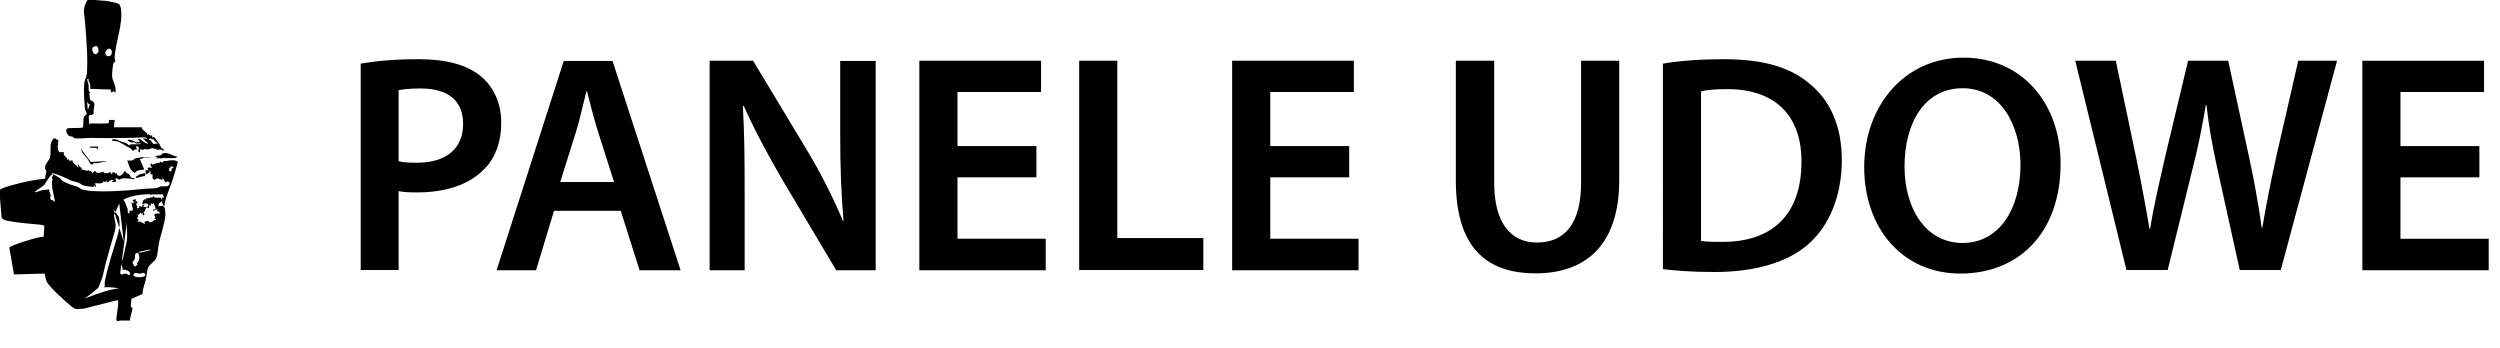
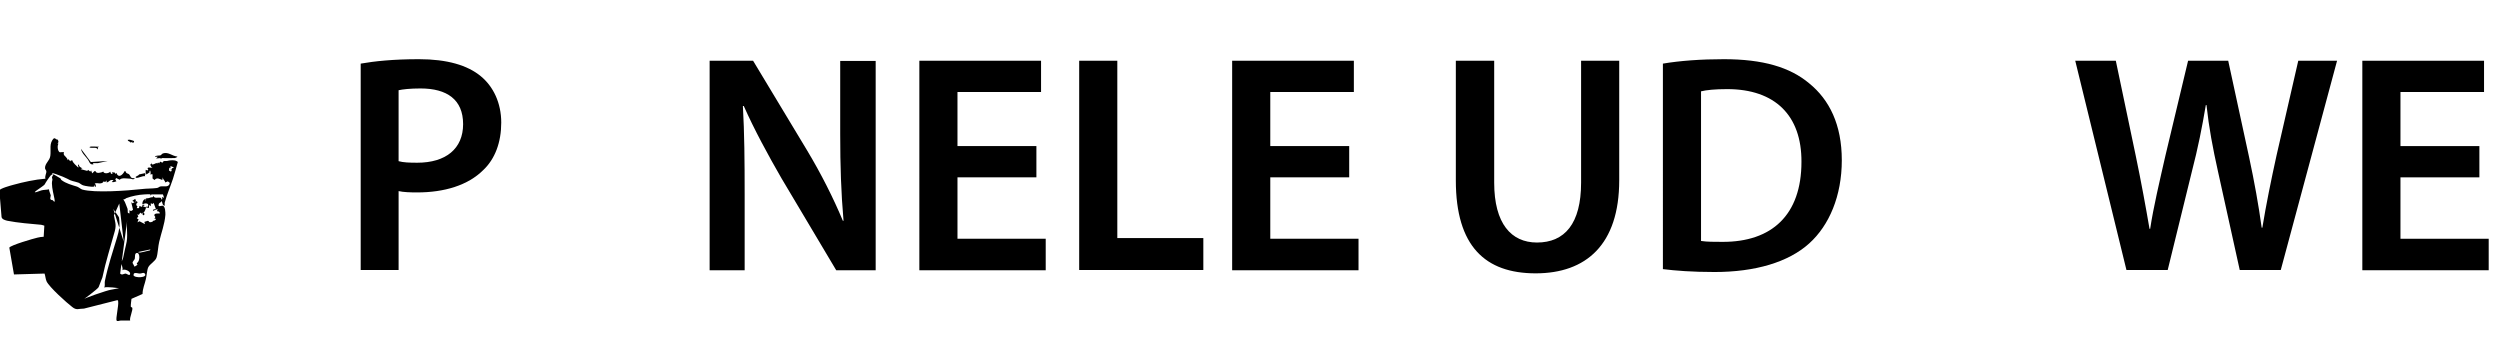
<svg xmlns="http://www.w3.org/2000/svg" id="a" width="112.77" height="15.68" viewBox="0 0 112.77 15.68">
  <path d="M16.27,2.87c.62-.11,1.47-.2,2.63-.2,1.26,0,2.19.27,2.79.77.56.46.92,1.2.92,2.09s-.28,1.64-.81,2.14c-.69.69-1.76,1.01-2.98,1.01-.32,0-.62-.01-.84-.06v3.56h-1.71V2.87ZM17.98,7.27c.21.06.49.07.84.07,1.29,0,2.07-.63,2.07-1.74s-.73-1.61-1.92-1.61c-.48,0-.81.04-.99.08v3.19Z" />
-   <path d="M24.99,9.51l-.81,2.68h-1.78l3.03-9.44h2.2l3.07,9.44h-1.85l-.85-2.68h-3ZM27.7,8.21l-.74-2.32c-.18-.57-.34-1.22-.48-1.77h-.03c-.14.55-.28,1.2-.45,1.77l-.73,2.32h2.42Z" />
  <path d="M32.01,12.18V2.74h1.96l2.44,4.05c.63,1.05,1.18,2.14,1.61,3.17h.03c-.11-1.26-.15-2.48-.15-3.92v-3.29h1.6v9.44h-1.78l-2.47-4.15c-.6-1.04-1.23-2.2-1.7-3.26h-.04c.07,1.23.08,2.48.08,4.03v3.38h-1.58Z" />
  <path d="M46.75,8h-3.56v2.77h3.98v1.42h-5.7V2.74h5.49v1.41h-3.77v2.44h3.56v1.4Z" />
  <path d="M48.68,2.74h1.72v8h3.88v1.44h-5.6V2.74Z" />
  <path d="M60.86,8h-3.56v2.77h3.98v1.42h-5.7V2.74h5.49v1.41h-3.77v2.44h3.56v1.4Z" />
  <path d="M67.4,2.74v5.5c0,1.85.77,2.7,1.93,2.7,1.25,0,1.99-.85,1.99-2.7V2.74h1.72v5.39c0,2.91-1.5,4.2-3.77,4.2s-3.6-1.22-3.6-4.19V2.74h1.72Z" />
  <path d="M75.01,2.87c.76-.13,1.72-.2,2.75-.2,1.76,0,2.98.36,3.85,1.09.91.74,1.47,1.86,1.47,3.47s-.57,2.94-1.47,3.75c-.94.85-2.44,1.29-4.27,1.29-1.01,0-1.76-.06-2.33-.13V2.87ZM76.74,10.87c.24.04.6.04.95.04,2.24.01,3.57-1.22,3.57-3.61.01-2.09-1.19-3.28-3.35-3.28-.55,0-.94.04-1.18.1v6.75Z" />
-   <path d="M92.95,7.37c0,3.17-1.92,4.97-4.52,4.97s-4.34-2.03-4.34-4.8,1.82-4.94,4.48-4.94,4.38,2.09,4.38,4.78ZM85.91,7.51c0,1.92.97,3.45,2.62,3.45s2.61-1.54,2.61-3.52c0-1.78-.88-3.46-2.61-3.46s-2.62,1.58-2.62,3.53Z" />
  <path d="M95.92,12.18l-2.31-9.44h1.83l.9,4.29c.24,1.15.46,2.35.62,3.29h.03c.15-.99.42-2.12.69-3.31l1.02-4.27h1.81l.94,4.34c.24,1.12.43,2.17.57,3.19h.03c.17-1.04.39-2.12.64-3.26l.98-4.27h1.75l-2.54,9.44h-1.85l-.98-4.44c-.24-1.08-.41-1.98-.52-3h-.03c-.17,1.01-.35,1.92-.63,3l-1.09,4.44h-1.86Z" />
  <path d="M111.84,8h-3.56v2.77h3.98v1.42h-5.7V2.74h5.49v1.41h-3.77v2.44h3.56v1.4Z" />
  <path d="M2.59,6.29c.05.05.07.13,0,.19h.05c-.07.09-.04.35.06.39.02,0,.17-.02.19,0,0,0-.03.06-.01.1.02.07.18.16.17.26l.04-.05.08.1c.02-.06.03-.03.09-.05.03.13.18.23.27.33.04-.04-.07-.15.04-.13-.04.06.1.16.15.15l-.08.05.3.08.03-.05.1.08.04-.05.05.13.1-.1h.05c.02.13.26.07.35.02.02.12.27.08.31,0l.04.1h.07s-.03-.07-.03-.07c.07.02.15-.02.15.08l.05-.05c.09.25.27.1.36-.06.04-.08.06.03.09.06.03.03.08.03.12.06.08.08.05.21.26.17-.06.11-.14.03-.2.03-.14,0-.4-.06-.48.05l-.16-.08-.04.06.05.09c-.08.02-.12.05-.21.03l.08-.08c-.18-.05-.18.08-.31.1v-.1c-.06.13-.12.04-.15.06,0,0,0,.06-.11.08-.1.02-.24-.05-.28.03.07.02.05.05.05.12-.09.04,0-.09-.06-.05-.02.01,0,.04-.03.05-.07.02-.4-.03-.48-.06-.07-.02-.14-.09-.21-.12-.21-.07-.31-.06-.51-.18-.09-.06-1.1-.45-.5-.13.12.07.16.1.2.12.01,0,.02.06.04.07.21.16.46.22.71.3.08.03.18.12.23.13.56.16,2.05.05,2.67-.02.23-.03.5-.02.7-.05.07-.01.1-.06.16-.07.16-.03.38.07.42-.16l-.09-.07-.12.05c0-.1-.13-.13-.1-.26l-.03.15c-.13-.05-.24-.13-.35,0l-.09-.07v-.19s-.13,0-.13,0l.05-.03-.02-.13c-.06,0-.03.07-.03.07,0,0-.08.06-.1.07-.02.02-.04-.01-.05,0-.01.01.01.06-.03.05v-.23s.09.03.09.03l.03-.05-.03-.03c-.03-.09.18-.04.22-.03l-.07-.06c.05-.06-.07-.04-.03-.1,0,0,.09,0,.05-.13l.03.13c.08,0,.12-.04.18-.06.03-.01.09.04.08-.04l.06.05.04-.08.11.05c.05-.12.12-.06.21-.08.12-.03.23-.04.36-.02.02,0,.12.05.12.07-.07.25-.14.51-.22.76-.12.36-.27.7-.37,1.07-.01.04,0,.09,0,.14-.11.01-.11-.19-.14-.21-.06.11-.12.04-.14.19,0,.08.14.01.19.02.12.03.12.3.12.41-.03.42-.19.82-.28,1.22-.05.2-.06.54-.12.71-.05.16-.29.28-.37.43-.06.12-.07.38-.11.54-.05.23-.15.43-.15.67l-.5.22s-.04.31-.03.35c0,.03.05.03.06.04.06.09-.13.46-.09.59-.14,0-.28,0-.43,0-.05,0-.15.05-.18,0-.05-.07.1-.69.07-.86,0-.03,0-.05-.04-.06l-1.5.38c-.25,0-.33.09-.53-.07-.25-.19-1.04-.9-1.16-1.16-.05-.12-.05-.23-.09-.35l-1.38.04-.21-1.21c.06-.11,1.09-.41,1.27-.45.09-.02.19-.04.28-.04l.03-.5s-.12-.04-.14-.04c-.45-.04-1.07-.09-1.52-.18-.09-.02-.25-.06-.27-.17l-.1-1.2c.03-.09.51-.22.62-.25.47-.13.98-.24,1.46-.28-.04-.11.05-.24.04-.33,0-.05-.06-.09-.06-.15,0-.22.21-.32.24-.55.04-.28-.07-.57.16-.79.03-.02.1.03.12.05ZM7.82,7.54l-.13-.05v.1s-.05-.03-.05-.03l-.02.13.09.05.04-.05-.08-.08.08.05c-.03-.13.09-.03.08-.13ZM2.21,8.54c0,.08.07.22.08.27,0,.08-.09.21.09.22.25.32-.12-.57-.02-.9.03-.11-.09-.07.07-.28-.05-.01-.1.03-.14.06-.04.04-.25.35-.27.4-.03.09-.88.55-.16.28.08-.03.3-.03.35-.05ZM5.76,9.6l.08.03v-.15c.07.06.09.04.16-.02l-.08-.34.06.05.09-.05-.1-.06.13-.09.03.09-.03.09.05-.08c.12.07,0,.1,0,.12-.01.04,0,.1.05.11l-.03.09h.1s.02-.1.02-.1l.13.05c-.05-.07.08-.15.1-.08l-.08.04.15.06s-.07.24-.13.23l.05.03c.03.15-.13.09-.07-.03l-.06.05-.05-.05-.07.1-.07-.02.05.09-.07.09.08.04-.05.14.09-.05.25.13-.03-.1s.14-.05.16-.05c.07.01.02.11.21.04.01,0,.01-.03.03-.04.04-.02.1,0,.13-.09h-.08c.09-.1.01-.11,0-.15-.01-.11.17-.09.25-.09,0-.07-.07-.11-.13-.1l.03-.1-.21.08c-.02-.09.12-.06.13-.08l-.1-.28-.04.05-.09-.03v.13s-.08-.05-.08-.05v.13s-.15-.03-.15-.03c0-.05.07-.01.1-.03.02-.01.02-.1,0-.12-.11-.05-.15-.02-.25.02,0-.13.03-.2.15-.26v.13s.03-.15.03-.15c.08.02.15-.02.22-.04.04-.01.05.04.1-.06.05.14.22.04.35.09v.06c.1.02.02-.1.03-.1l.1.03-.05-.15h-.52s-.03.05-.03.05c-.02,0,0-.04-.02-.05-.03-.02-.21,0-.27,0-.25.01-.59.08-.82.17-.04.02-.06.07-.12.04,0,.06.05.09.07.15.03.09.09.21.11.28s0,.13.02.2c-.06.05-.08-.14-.1-.17M5.42,12.34c.09.09.16,0,.25,0,.04,0,.2.14.2,0,0-.12-.28-.23-.35-.15.04-.11-.05-.25-.05-.32,0-.06.08-.19.09-.26.04-.18.07-.36.12-.55.12-.44,0-.74.06-1.15M5.58,10.9,5.38,9.18,5.14,9.71c.04.28.12.41.04.71-.19.7-.41,1.37-.56,2.09-.01.05-.16.39-.17.44-.01.06-.76.63-.75.59.02-.07,1.15-.45,1.3-.47.09-.02.37-.07.37-.07,0,0-.56-.08-.67-.03.05-.09.01-.19.03-.29.13-.64.36-1.35.55-1.97.1-.34.14-.52.09-.89,0-.05-.27-.37-.27-.43M6.79,11.25l-.57.12s.08.03.12.02c.1-.02.25-.05.35-.08.03-.01.08,0,.09-.05ZM6.18,11.89v-.03c.13-.06.15-.45,0-.45-.12,0-.08.19-.1.26-.01.05-.1.12-.1.19l.09.17.14-.09-.05-.04ZM6.09,12.31s-.03.02-.05.03l-.02.07c.04.15.67.12.51-.07-.05-.07-.14,0-.22,0-.07,0-.17-.04-.23-.02Z" />
-   <path d="M6.4,5.77s0,.05.04.08c.04.04.18.15.19.16.01.02,0,.06,0,.07,0,0,.04-.02.06-.02.05.01.07.05.11.06.02,0,.06-.02.06-.02.01,0,0,.12.04.13v-.05s.05,0,.06.01c.02.02.19.26.23.31.03.04.08.17.09.18.03.03.12,0,.1.11-.07.02-.11-.05-.11-.05-.06,0-.25.05-.25-.06l-.03.05s-.07-.05-.11-.05-.16.06-.21.06c-.04,0-.12-.02-.18-.01-.01,0-.07.11-.13-.03-.06.04-.04.12-.04.18l-.09-.05.04-.16-.09-.09c-.09.07,0,.11.01.18-.09-.06-.11,0-.18.05v-.05s-.05.05-.05.05c0-.11-.14-.15-.23-.2-.1-.06-.3-.18-.4-.22-.07-.03-.19-.02-.24-.04-.03-.01-.07-.03-.03-.06.19-.04.3.06.46.12.05.02.12.01.17.04.05.03.08.09.13.09.03,0,.07-.03.11-.03.13,0,.27,0,.4-.01v-.05c-.07.06-.32.02-.26-.08.08.07.15.07.1-.05l.05.1.08-.03c.02-.09-.13-.05-.04-.13.08-.02.29.26.42.21-.02-.02-.07-.08-.08-.1,0,0-.04.02-.04.01-.02-.02-.03-.11-.11-.1.04-.1.1.02.18-.03-.03-.07-.15-.05-.22-.05-.76.03-1.52.04-2.29.02-.21,0-.57.04-.74.02-.06,0-.08-.07-.12-.08s-.07,0-.11-.01c-.11-.05-.25-.31-.1-.36.1-.03.61,0,.68-.04.06-.15,0-.33.06-.49.03-.06.12-.06.12-.14-.02-.09-.07-.13-.08-.23-.03-.29-.06-.85-.03-1.13.01-.14.1-.29.12-.44.05-.73-.03-1.65-.09-2.38-.02-.26-.09-.43,0-.7.02-.06.1-.26.15-.26.09-.01.3.02.41.03.12.01.29.02.38.03.12.02.54.08.61.16.03.03.06.12.07.16.12.72-.25,1.53-.28,2.26,0,.05.04.11.03.15,0,.03-.07.03-.09.09-.02.09-.07.53-.05.62.04.23.21.45.14.72l-.05-.08-.15.05v-.13s-.93-.03-.93-.03c0-.06,0-.13,0-.19-.02-.11-.11-.17-.07-.27-.03,0-.07.02-.07.04,0,.01.06.2.07.26.01.1-.04.3.08.32l-.05.04.03.28c.02.06.19.06.2.21,0,.11-.06.28-.03.41-.06.11-.14.06-.18.08-.1.04,0,.32-.03.43l.06-.05c.12-.01.8.03.83-.03v-.13s.26,0,.26,0l-.03.33h1.26ZM4.39,2.09c-.4-.07-.19.5,0,.32.1-.09.04-.21,0-.32ZM4.79,2.49c.11.11.29.02.25-.18-.06-.28-.41.02-.25.18ZM3.99,4.68s-.03-.06-.06-.07l.03.36.09-.26s-.04-.02-.06-.03ZM6.94,6.29s-.13,0-.16-.06l-.09.08c.13-.02.16.11.23.19.08,0,.11-.06.18.01.01-.1-.11-.12-.14-.16-.01-.02,0-.06-.02-.07Z" />
-   <path d="M6.84,7.08s-.06.02-.09.03c-.07,0-.15,0-.23,0s-.12.09-.22.05l.21.49c-.17.02-.32,0-.43.15-.25-.13-.25-.34-.34-.56.07,0,.15,0,.21,0s.1-.08.14-.09c.02,0,.29-.06.3-.06h.45Z" />
  <path d="M8,7.08s-.09.05-.12.05c-.19.01-.4,0-.59,0l-.03.05-.02-.05-.2.02.08-.08h-.13c0-.06.2-.05.24-.06s.07-.07.12-.09c.24-.08.42.12.64.14Z" />
  <path d="M4.09,7.31l.77-.05-.45.1h-.22s.03.05.03.05c-.18.04-.18-.12-.26-.22-.11-.15-.27-.28-.31-.48l.44.59Z" />
  <path d="M6.56,7.96c-.09-.07-.4.13-.44.04-.02-.05.14-.07.15-.13l.27-.06v.15Z" />
  <path d="M4.47,6.62l-.06.03v.08c-.05.01-.03-.03-.04-.04-.08-.05-.24,0-.33-.04,0-.04.05-.03.07-.04.11,0,.25,0,.36.01Z" />
  <path d="M5.97,6.44v-.05s-.08.05-.08.05c0-.07-.11-.04-.13-.13.1-.03.17.02.26.04.07.04-.01.11-.05.09Z" />
</svg>